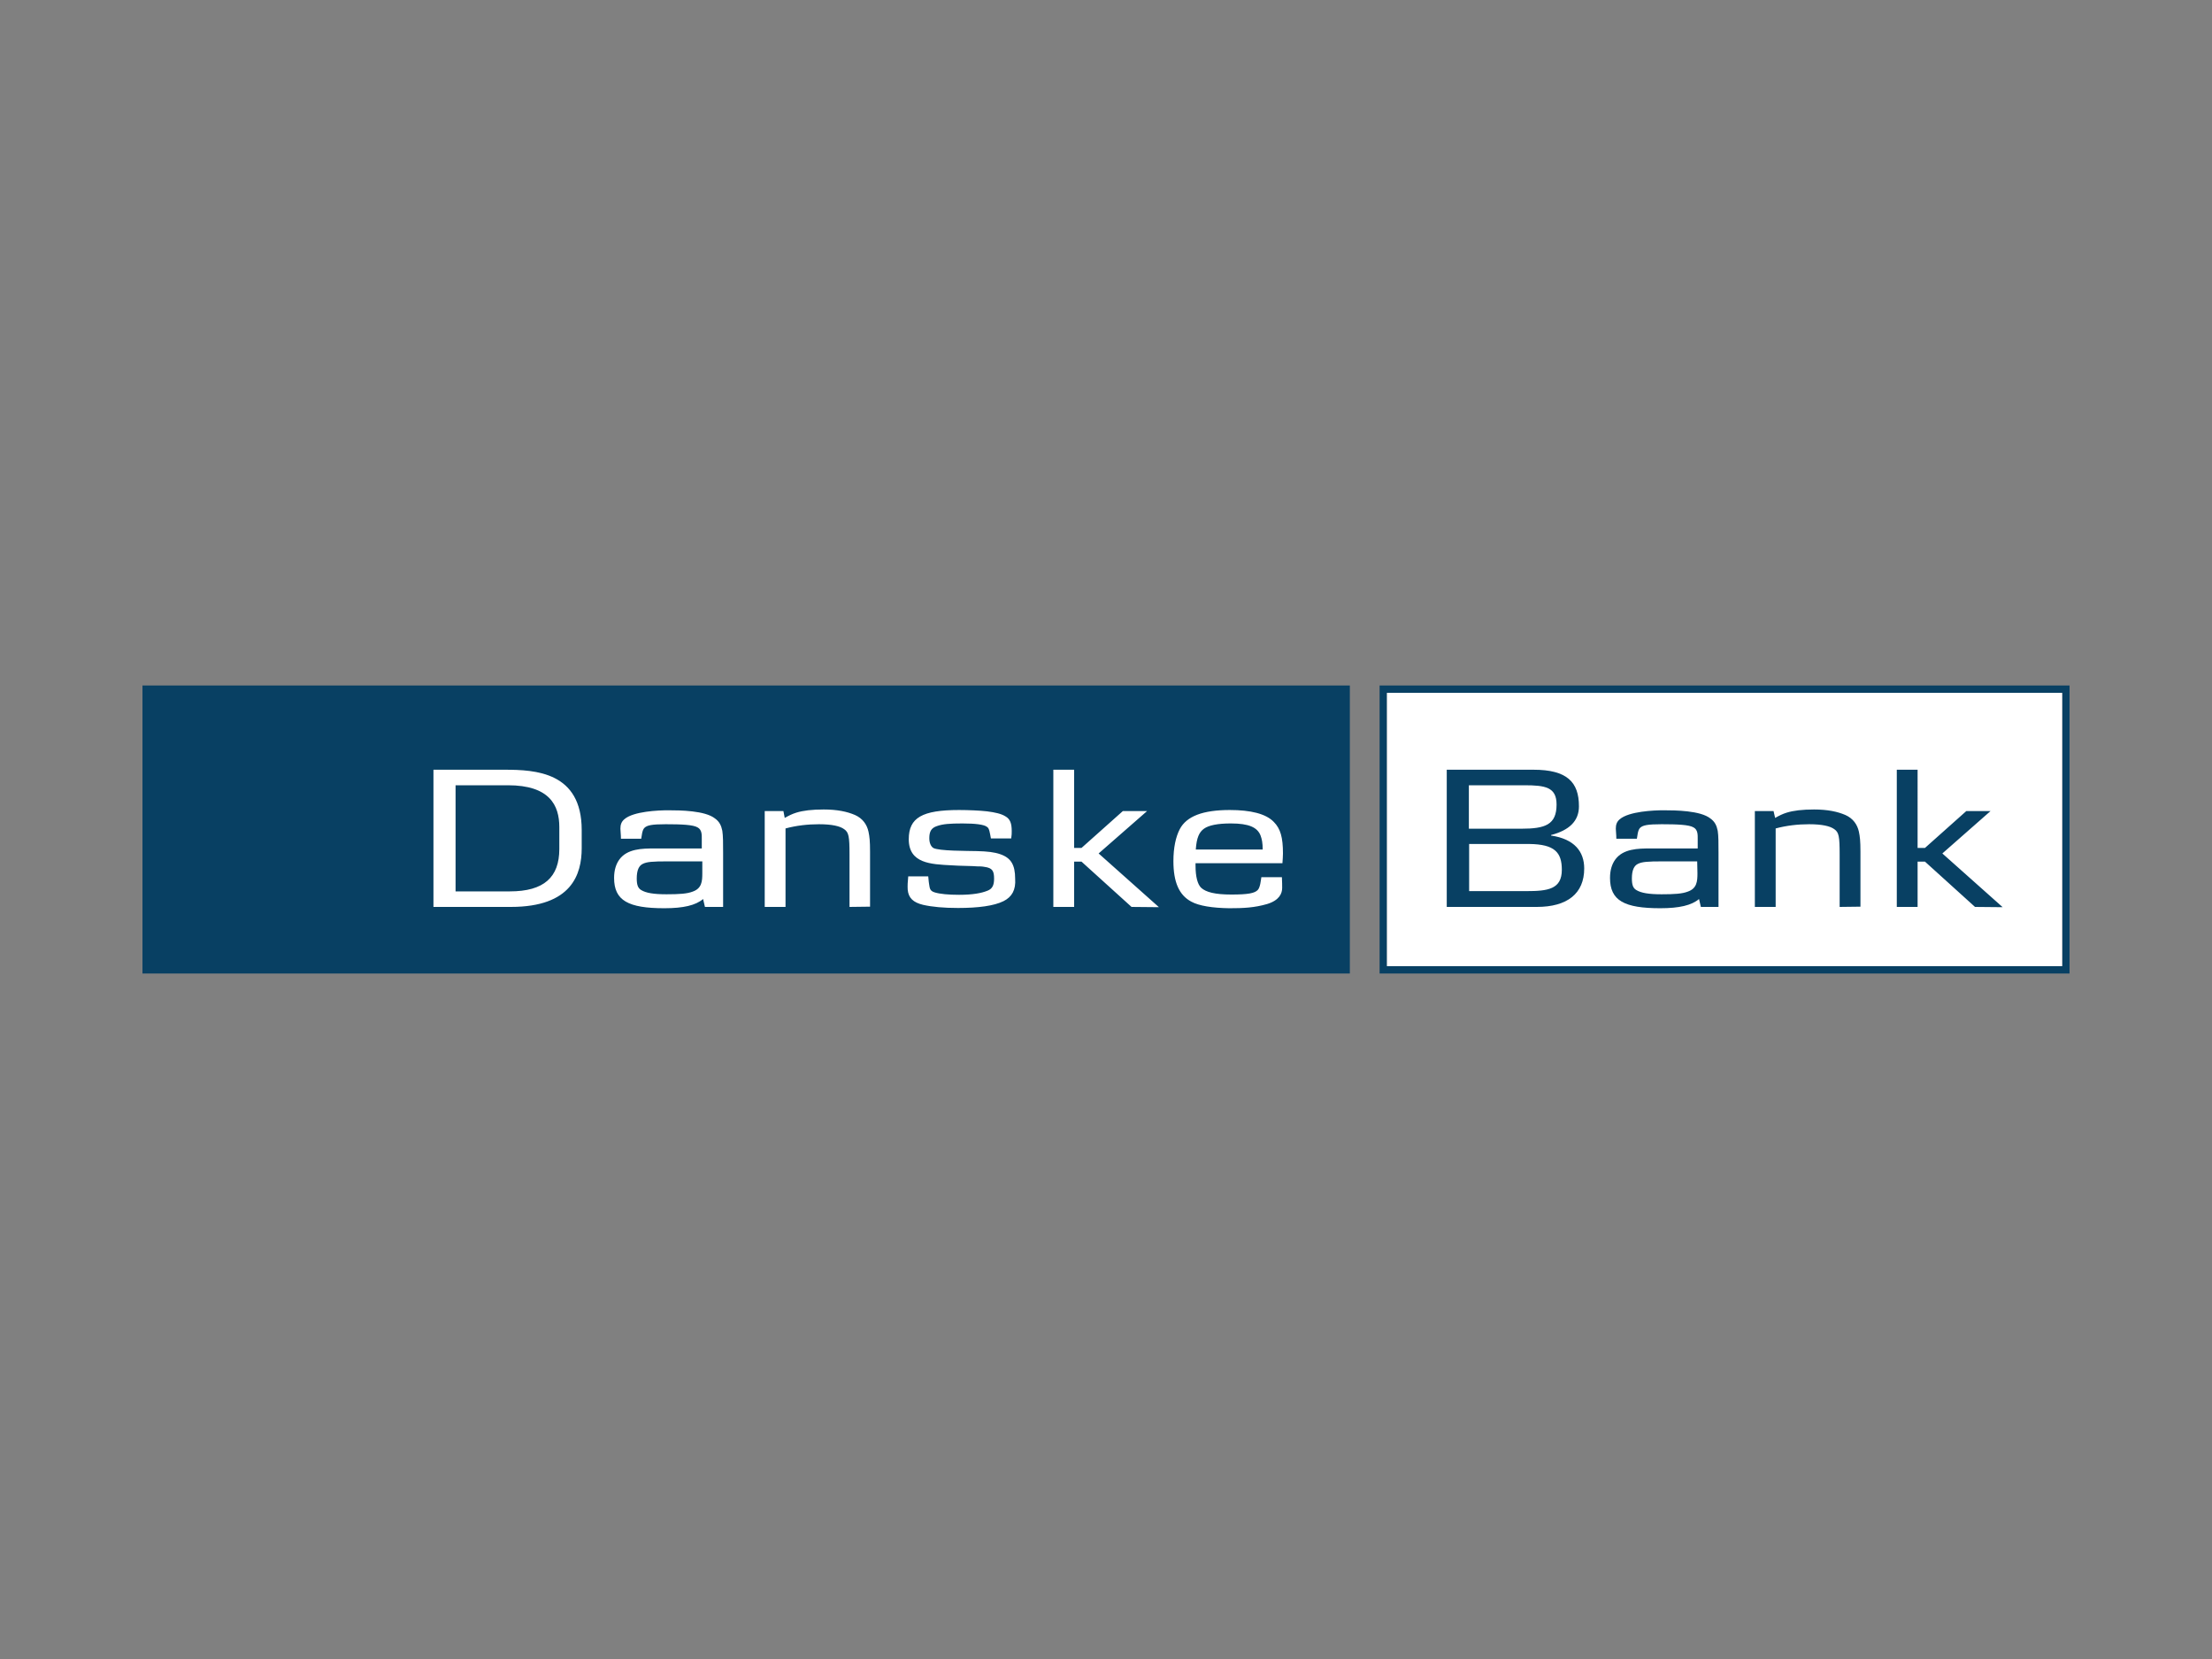
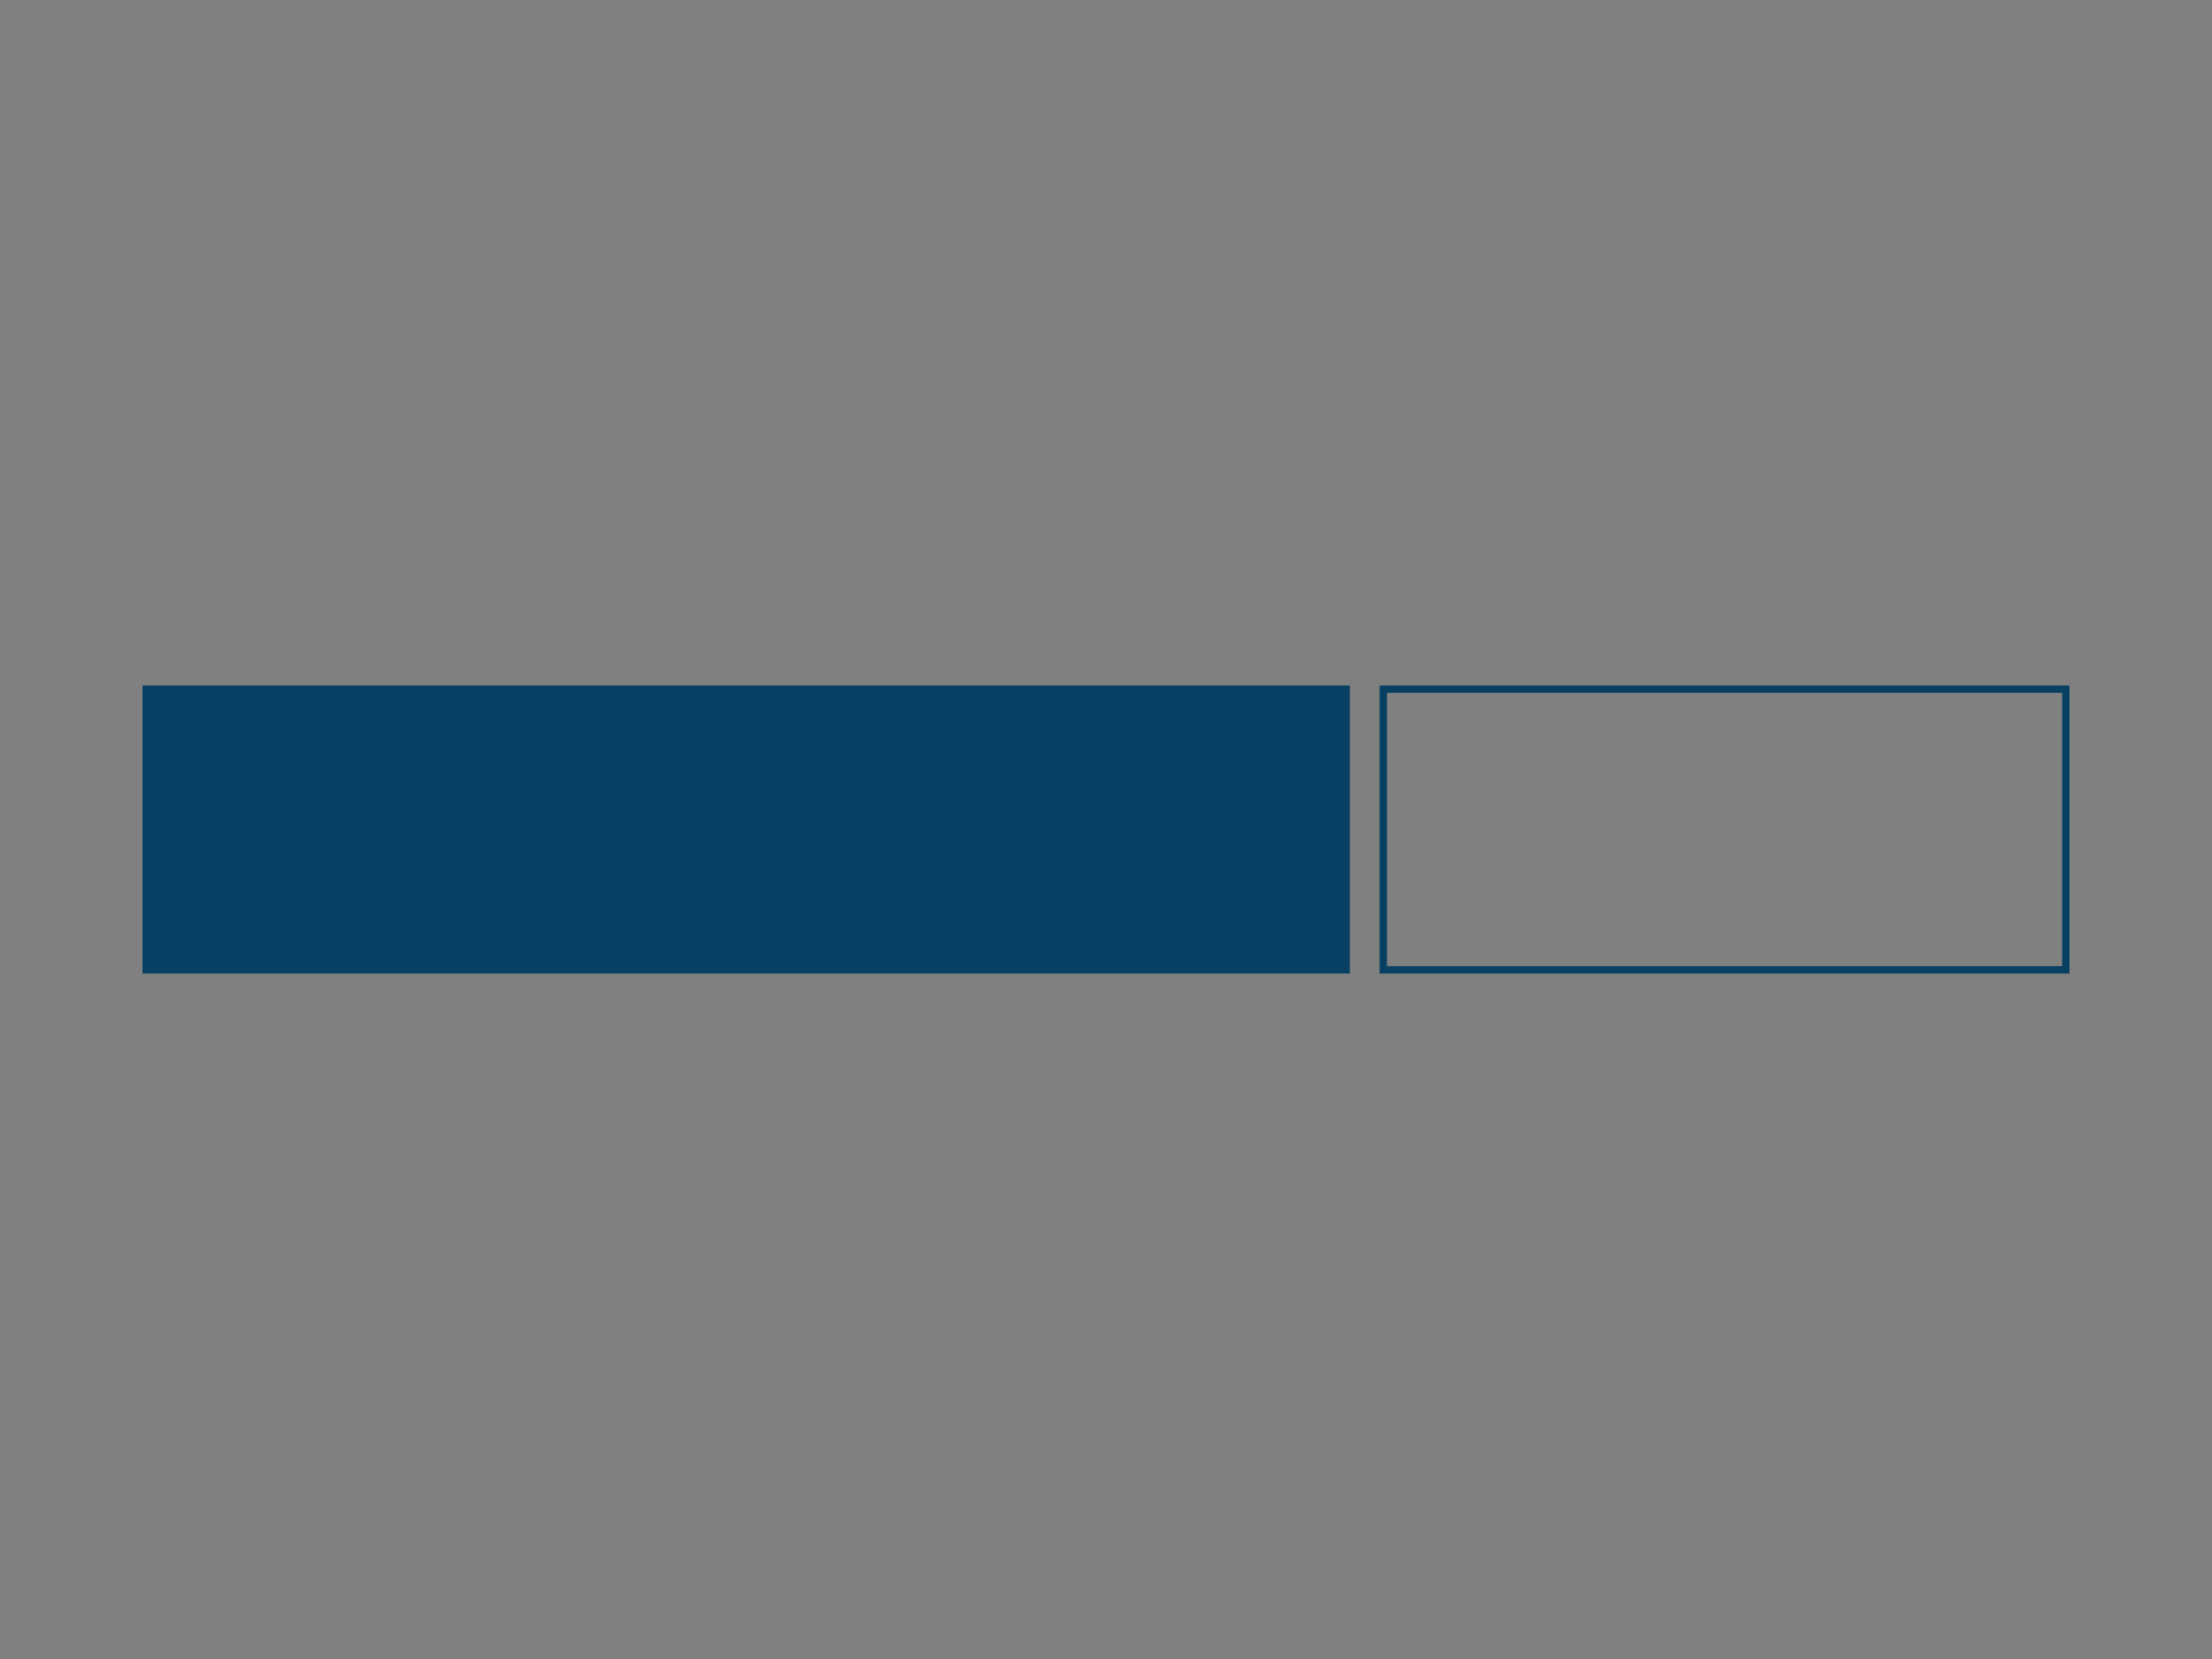
<svg xmlns="http://www.w3.org/2000/svg" version="1.1" id="Layer_1" x="0px" y="0px" width="840px" height="630px" viewBox="0 0 840 630" style="enable-background:new 0 0 840 630;" xml:space="preserve">
  <rect x="0" y="0" width="840" height="630" fill="#808080" stroke="none" />
  <style type="text/css">
	.st0{fill-rule:evenodd;clip-rule:evenodd;fill:#084063;}
	.st1{fill-rule:evenodd;clip-rule:evenodd;fill:#FFFFFF;}
</style>
  <g>
    <path class="st0" d="M523.9,369.7h262V260.3h-262C523.9,260.3,523.9,369.7,523.9,369.7z M783.1,263.1v103.8H526.7V263.1   L783.1,263.1L783.1,263.1z M54.1,260.3h458.5v109.4H54.1L54.1,260.3L54.1,260.3z" />
-     <path class="st1" d="M783.1,263.1v103.8H526.7V263.1H783.1 M212.4,322.4c0,10.7-5.8,16.1-18.8,16.1H173v-40.3h19.9   c15.8,0,19.5,7.6,19.5,15.9L212.4,322.4L212.4,322.4z M220.9,322.1v-6.9c0-22-17.5-22.9-29.3-22.9h-27v52.1H194   C217.1,344.4,220.9,332,220.9,322.1L220.9,322.1z M266.7,331.6c0,3.1-0.2,5.8-3.7,7c-2.1,0.8-5,1-9.9,1s-7.8-0.5-9.6-1.6   c-1.2-0.7-1.7-1.9-1.7-4.4c0-3.1,0.8-4.9,2.4-5.6c1.5-0.7,3.4-0.9,9.4-0.9h13.1L266.7,331.6L266.7,331.6z M274.6,344.4V324   c0-3.8,0-6.6-0.3-8.5c-0.4-2-1.1-3.5-2.8-4.7c-3.8-3-13.2-3.1-17.9-3.1c-3.5,0-13.1,0.4-16.5,3.4c-1.2,1-1.5,2.2-1.5,3.6   c0,0.9,0.2,2.2,0.2,3.8h7.7c0.2-0.9,0.3-3.2,1.2-4.1c1-1,2.8-1.4,8.1-1.4c6.1,0,10.4,0.2,12.1,1.2c1.7,0.9,1.6,2.9,1.6,4.4v3.6   h-17.9c-4.8,0-10.4,0.1-13.4,4.2c-1.3,1.8-2,4.1-2,7c0,8.6,5.4,11.5,19.1,11.5c7.2,0,11.9-1.1,14.7-3.5l0.7,3L274.6,344.4   L274.6,344.4z M322.6,344.4v-19.9c0-6.9-0.3-8.4-2-9.6c-1.6-1.2-4.7-1.9-9.6-1.9c-4.3,0-8.6,0.5-12.7,1.6v29.8h-7.9V308h7.1   l0.5,2.6c1.6-0.9,2.8-1.5,4.4-2c2.6-0.8,5.9-1.2,10.4-1.2c5.1,0,8.9,0.8,11.9,2.1c2.9,1.3,4.5,3.6,5.1,6.3c0.4,1.9,0.6,3.5,0.6,7.7   v20.8L322.6,344.4 M381.1,342.2c-3.6,1.8-9.6,2.6-17.3,2.6c-5.4,0-9.8-0.4-13.3-1.2c-3.7-0.9-5.5-2.6-5.8-5.7   c-0.1-1.6,0-3.1,0.2-5.1h7.6c0.2,1.9,0.2,2.4,0.3,2.8c0.3,1.7,0.2,2.7,2.2,3.3c2,0.6,5.1,0.9,9.2,0.9c5.1,0,8.5-0.6,10.9-1.6   c1.7-0.7,2.4-2,2.4-4.5c0-2.9-0.6-4.1-3.6-4.5c-1-0.2-1.9-0.2-2.8-0.2c-0.6-0.1-2.3-0.1-5.1-0.2c-1.3,0-2.8-0.1-4.7-0.2   c-7.8-0.4-16.2-0.7-16.2-9.9c0-8.2,5.1-11.1,19.1-11.1c3.6,0,8,0.2,10.6,0.5c3.1,0.4,5.4,0.9,7,1.9c1.8,1,2.4,2.7,2.4,5.6   c0,0.8,0,1.6-0.2,2.8h-7.7l-0.3-1.6c-0.4-2-0.6-2.4-1.2-2.8c-1.1-0.9-4.5-1.3-9.3-1.3c-4.8,0-7.5,0.2-9.7,1c-2.1,0.7-2.9,2-2.9,4.6   c0,1.8,0.6,3.1,1.5,3.7c2.1,1.2,12.9,1.1,16.6,1.2c4,0.1,6.6,0.4,8.9,1.2c4,1.4,5.6,4,5.6,9.3C385.8,337.9,384.3,340.6,381.1,342.2    M429.7,344.4l-19-17.2h-2.8v17.2H400v-52.1h7.9V322h2.8l15.7-14h9.2l-18.4,16.1l22.9,20.4L429.7,344.4 M479.5,322.6h-25.4   c0.3-4.5,1.3-6.6,3.1-7.9c1.8-1.3,5.2-2,10.2-2c6.9,0,10.1,1.5,11.3,4.6C479.2,318.7,479.5,320,479.5,322.6L479.5,322.6z    M486.8,333.1h-7.8c-0.2,1.1-0.4,3.9-1.4,4.9c-1.2,1.2-3.6,1.7-10,1.7c-6.2,0-9.7-0.9-11.5-2.6c-1.3-1.3-2.1-4.1-2.1-8.4v-0.9H487   c0.1-1.8,0.2-2.3,0.2-3.7c0-6-0.9-9.4-3.5-12c-3-3.1-8.8-4.5-16.7-4.5c-10.1,0-16.4,2.3-19,7.3c-1.5,2.9-2.4,7-2.4,12.1   c0,7.9,2.1,12.9,6.8,15.4c2.9,1.6,8,2.4,14.4,2.5c5.4,0,9.6-0.2,14.4-1.6c4.6-1.4,5.7-4,5.7-6.1   C486.9,336.6,486.9,334.8,486.8,333.1L486.8,333.1z" />
-     <path class="st0" d="M591.1,305.5c0,7.7-4.3,9.2-13.4,9.2h-19.9v-16.5h21C586.8,298.2,591.1,298.9,591.1,305.5L591.1,305.5z    M601.6,329.8c0-6.4-3.7-11.2-12.6-12.5v-0.2c6.9-1.8,10.6-5.3,10.6-10.9c0-9.2-4.5-13.9-17.3-13.9h-32.9v52.1h34.2   C595.2,344.4,601.6,339.3,601.6,329.8L601.6,329.8z M593.1,330.3c0,7.4-5.3,8.1-13.5,8.1h-21.7v-17.9h22.8   C590.4,320.6,593.1,323.7,593.1,330.3L593.1,330.3z M644.6,331.6c0,3.1-0.2,5.8-3.7,7c-2.1,0.8-5,1-9.9,1c-4.9,0-7.8-0.5-9.6-1.6   c-1.2-0.7-1.7-1.9-1.7-4.4c0-3.1,0.8-4.9,2.4-5.6c1.5-0.7,3.4-0.9,9.4-0.9h13L644.6,331.6L644.6,331.6z M652.6,344.4V324   c0-3.8,0-6.6-0.3-8.5c-0.4-2-1.1-3.5-2.8-4.7c-3.8-3-13.2-3.1-17.9-3.1c-3.5,0-13,0.4-16.5,3.4c-1.2,1-1.5,2.2-1.5,3.6   c0,0.9,0.2,2.2,0.2,3.8h7.8c0.2-0.9,0.3-3.2,1.2-4.1c1-1,2.8-1.4,8.2-1.4c6.1,0,10.4,0.2,12.1,1.2c1.7,0.9,1.6,2.9,1.6,4.4v3.6   h-17.9c-4.8,0-10.4,0.1-13.4,4.2c-1.3,1.8-2,4.1-2,7c0,8.6,5.4,11.5,19.1,11.5c7.2,0,11.9-1.1,14.7-3.5l0.7,3L652.6,344.4   L652.6,344.4z M698.6,344.4v-19.9c0-6.9-0.3-8.4-2-9.6c-1.6-1.2-4.7-1.9-9.6-1.9c-4.3,0-8.6,0.5-12.7,1.6v29.8h-7.9V308h7.1   l0.6,2.6c1.6-0.9,2.8-1.5,4.4-2c2.6-0.8,5.9-1.2,10.4-1.2c5.1,0,8.9,0.8,11.9,2.1c2.9,1.3,4.5,3.6,5.1,6.3c0.4,1.9,0.6,3.5,0.6,7.7   v20.8L698.6,344.4 M750,344.4l-19-17.2h-2.8v17.2h-7.9v-52.1h7.9V322h2.8l15.7-14h9.2l-18.3,16.1l22.9,20.4L750,344.4" />
  </g>
</svg>